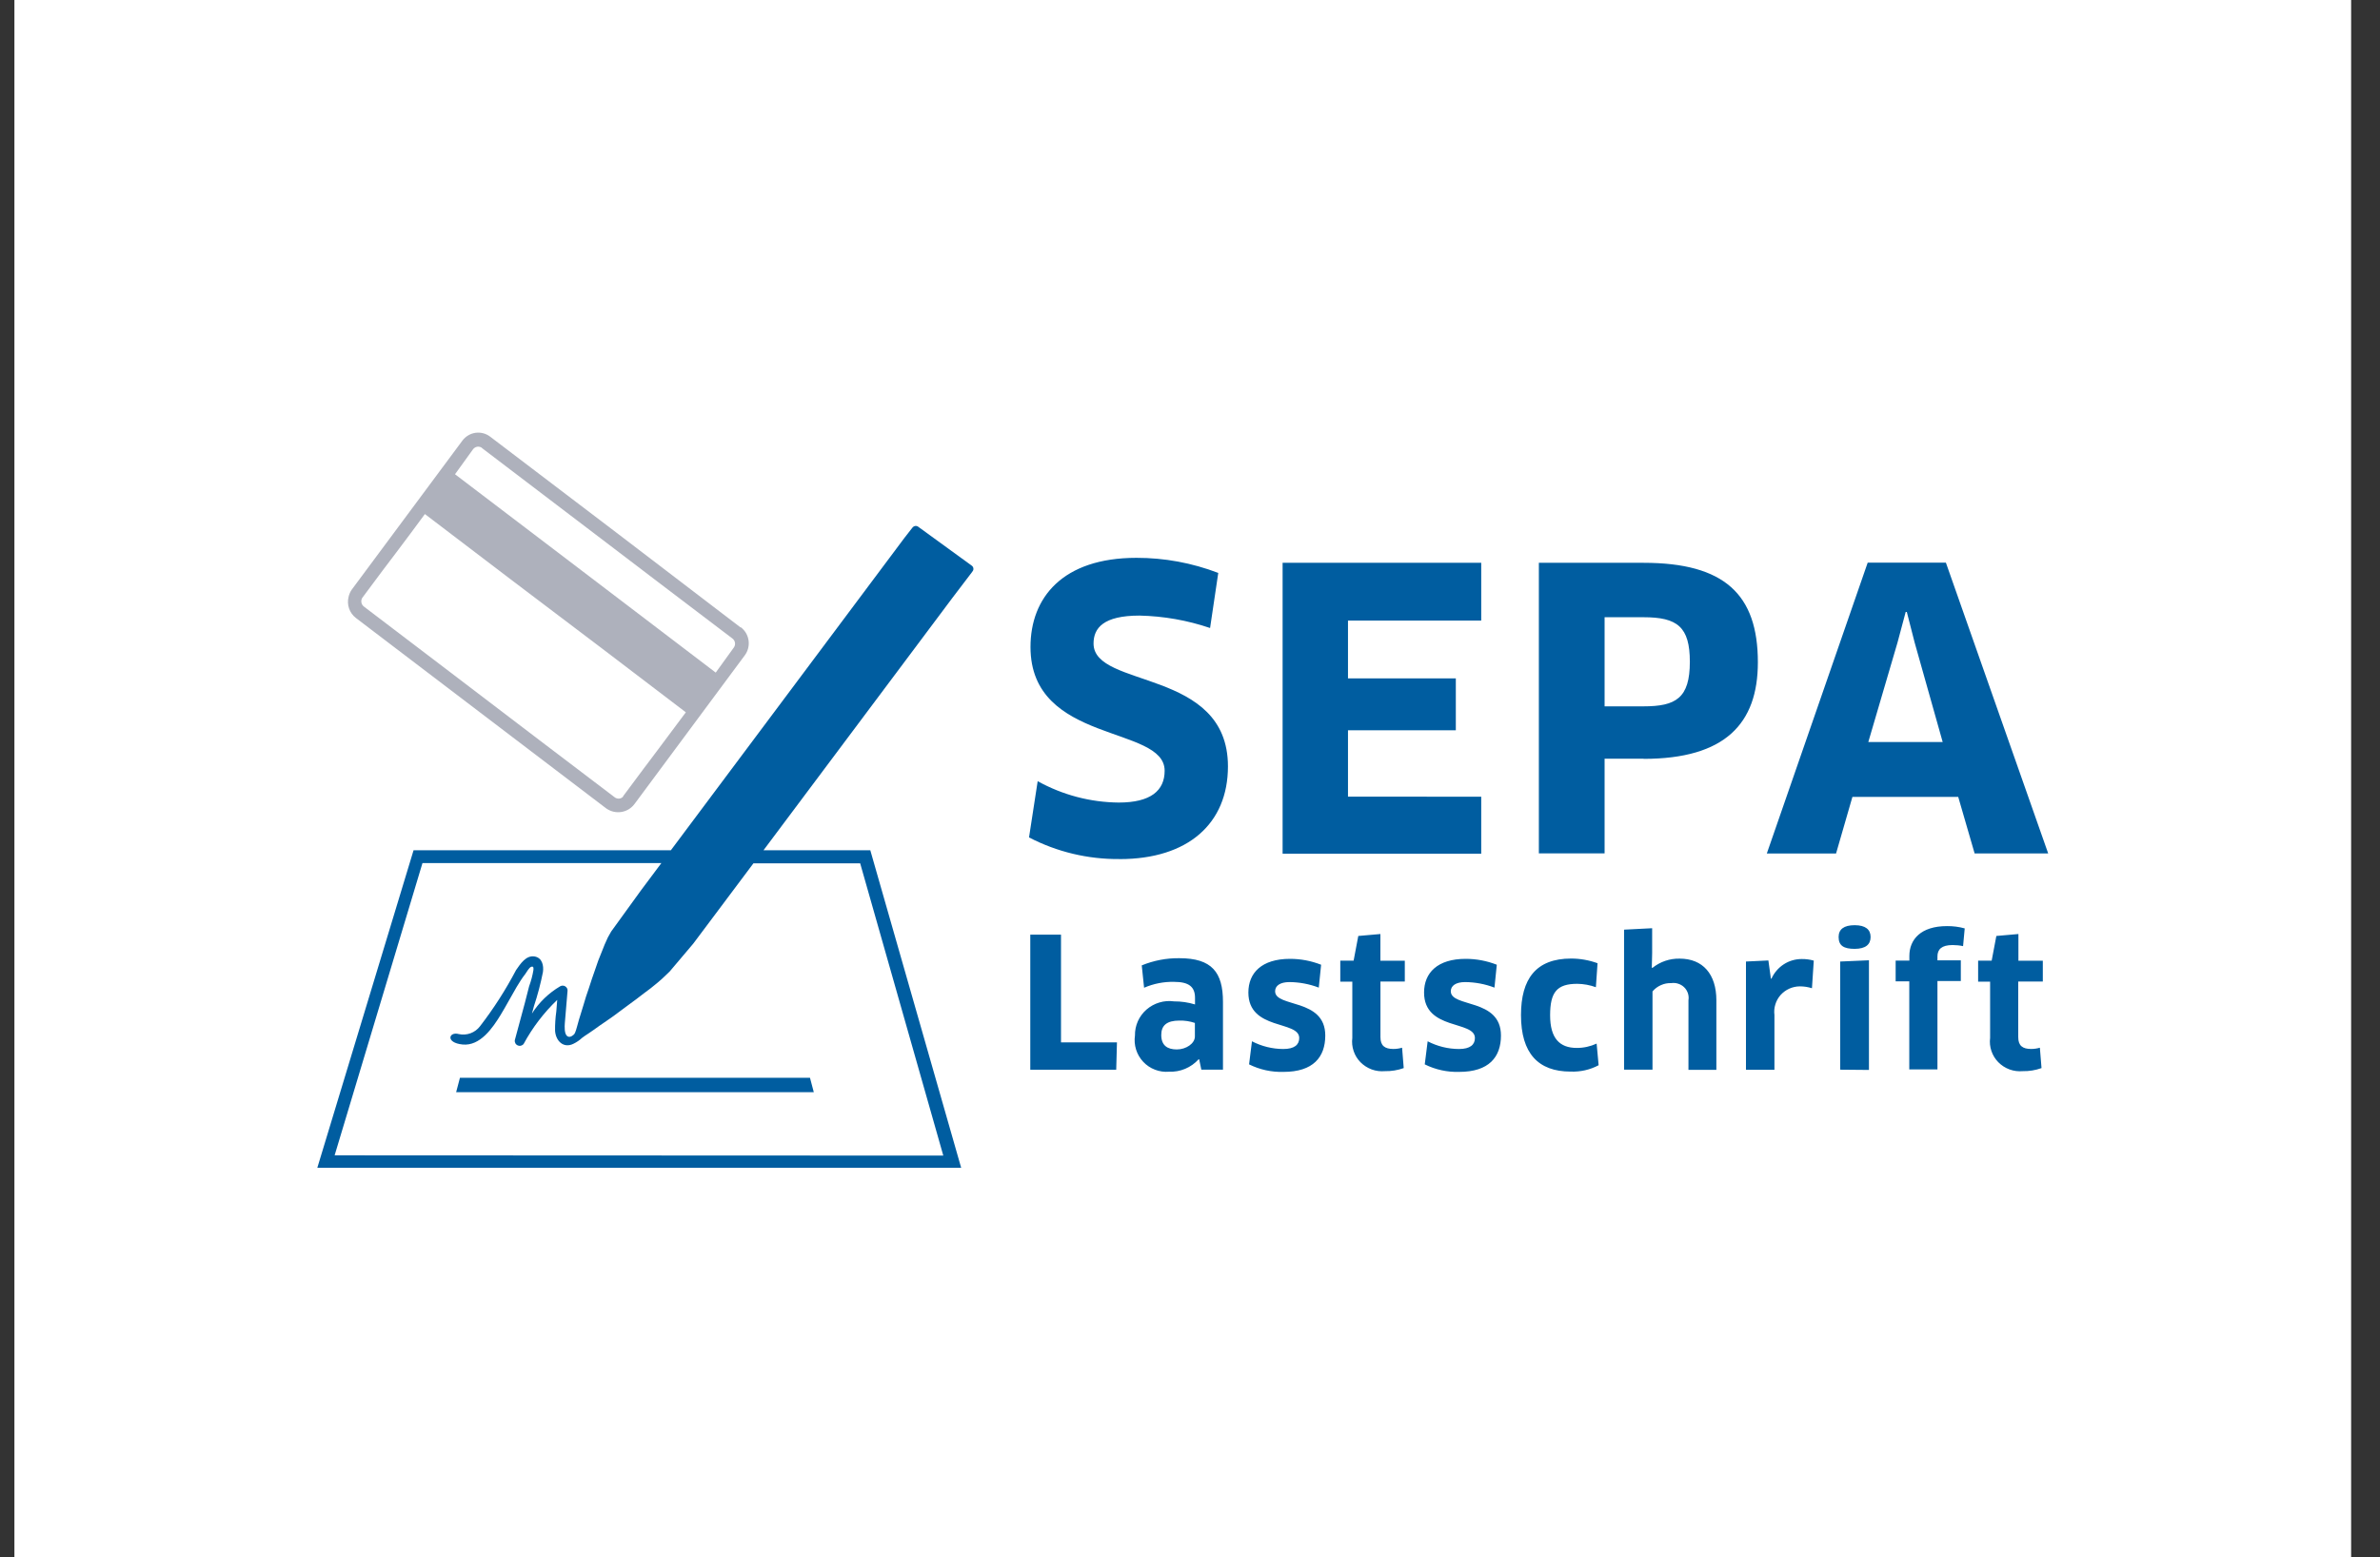
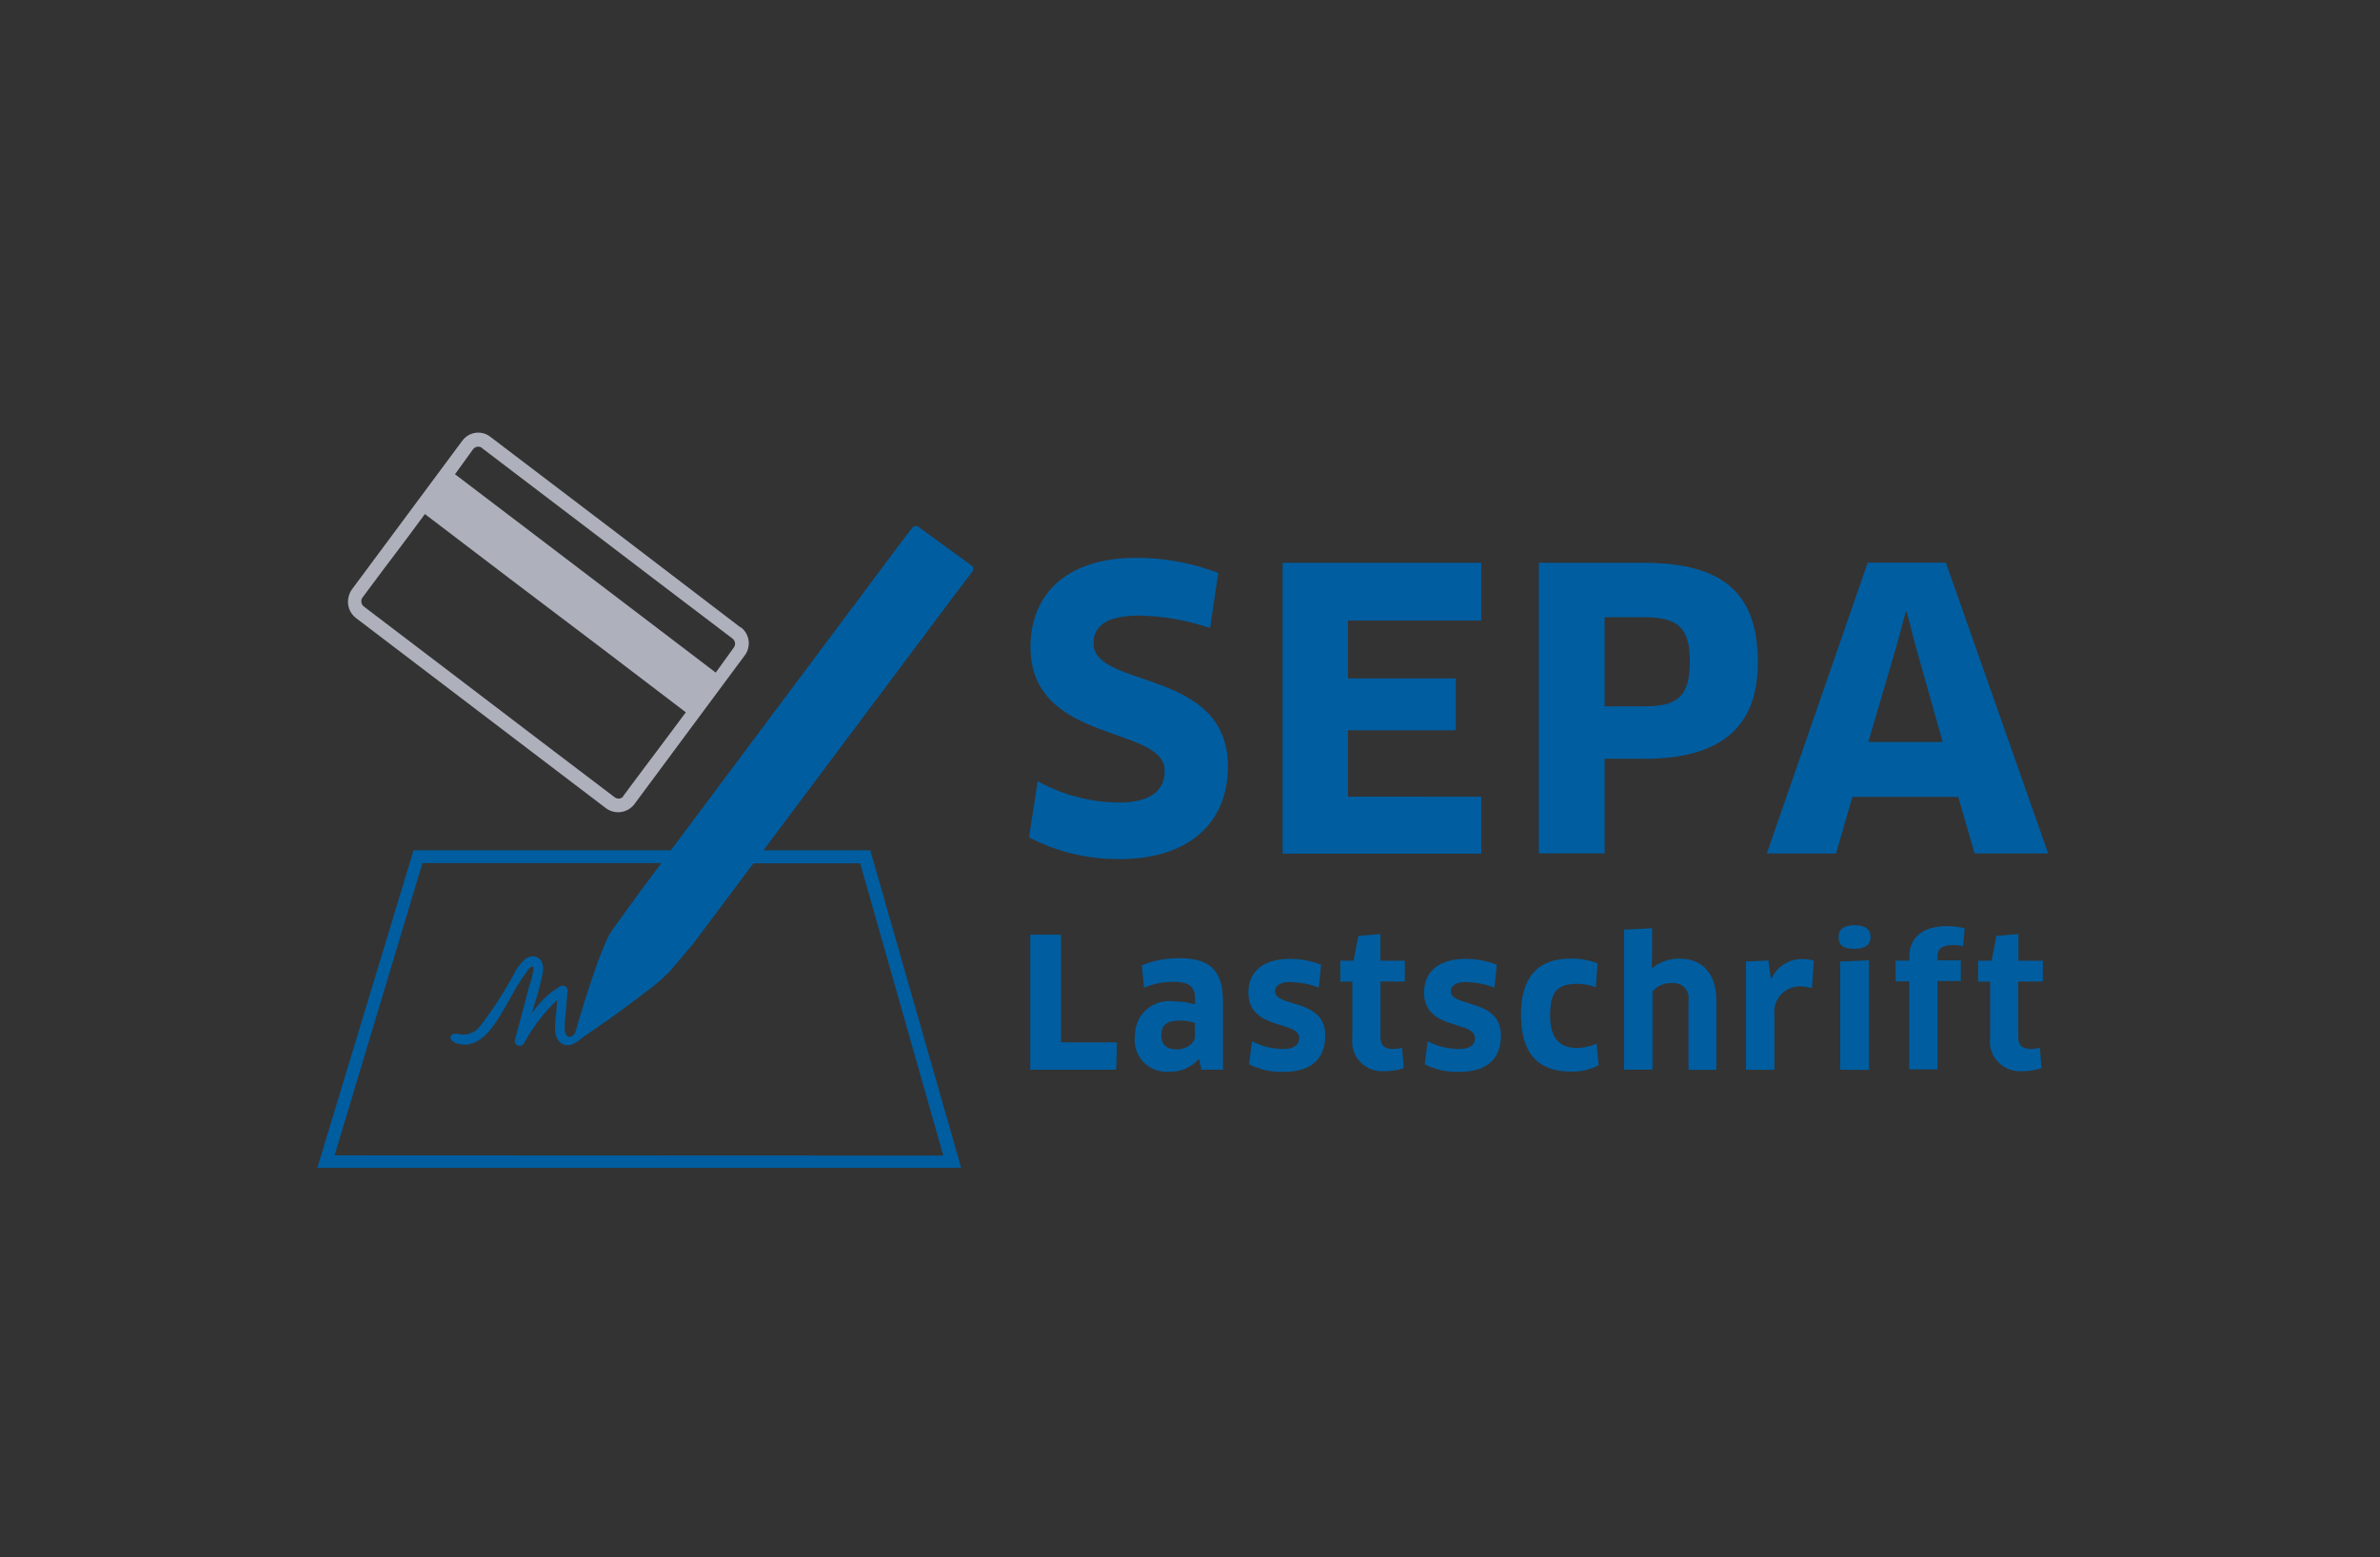
<svg xmlns="http://www.w3.org/2000/svg" width="55" height="36" viewBox="0 0 55 36" fill="none">
  <rect x="0" y="0" width="55" height="36" fill="#333333" stroke="none" />
  <g clip-path="url(#clip0_144_995)">
-     <path d="M0.333 0H54.333V36H0.333V0Z" fill="white" />
    <path d="M25.866 19.858C25.141 19.864 24.424 19.693 23.78 19.358L23.98 18.058C24.554 18.376 25.197 18.546 25.852 18.552C26.59 18.552 26.914 18.278 26.914 17.816C26.914 16.758 23.814 17.207 23.814 14.956C23.814 13.818 24.552 12.895 26.263 12.895C26.91 12.894 27.55 13.013 28.153 13.244L27.964 14.517C27.439 14.339 26.889 14.242 26.334 14.23C25.5 14.23 25.271 14.517 25.271 14.876C25.271 15.924 28.377 15.44 28.377 17.716C28.377 19.042 27.449 19.859 25.877 19.859M34.23 18.417V19.734H29.64V13.01H34.23V14.346H31.151V15.681H33.643V16.881H31.151V18.415L34.23 18.417ZM37.981 14.267H37.081V16.328H37.981C38.728 16.328 39.051 16.139 39.051 15.298C39.051 14.491 38.763 14.268 37.981 14.268M37.981 17.539H37.081V19.727H35.562V13.01H37.981C39.854 13.01 40.623 13.744 40.623 15.31C40.623 16.726 39.867 17.542 37.981 17.542M43.85 14.853L43.175 17.153H44.894L44.246 14.853L44.065 14.146H44.039L43.85 14.853ZM45.25 18.421H42.808L42.43 19.729H40.83L43.161 13.006H44.968L47.332 19.728H45.632L45.253 18.421H45.25ZM25.812 24.096L25.795 24.728H23.809V21.606H24.519V24.096H25.812ZM27.612 23.646C27.497 23.607 27.375 23.589 27.253 23.592C26.963 23.592 26.836 23.705 26.836 23.925C26.836 24.171 26.982 24.259 27.196 24.259C27.41 24.259 27.613 24.122 27.613 23.959V23.641L27.612 23.646ZM27.712 24.487H27.699C27.613 24.582 27.507 24.657 27.388 24.707C27.27 24.757 27.142 24.779 27.013 24.774C26.904 24.783 26.793 24.767 26.69 24.727C26.587 24.688 26.494 24.625 26.419 24.545C26.343 24.464 26.287 24.368 26.254 24.263C26.221 24.157 26.212 24.046 26.228 23.937C26.226 23.824 26.249 23.711 26.295 23.607C26.341 23.504 26.41 23.411 26.495 23.337C26.582 23.262 26.683 23.206 26.792 23.174C26.902 23.141 27.017 23.132 27.13 23.148C27.295 23.147 27.459 23.171 27.616 23.219V23.067C27.616 22.813 27.476 22.697 27.134 22.697C26.896 22.691 26.659 22.738 26.439 22.833L26.385 22.316C26.661 22.203 26.956 22.146 27.254 22.15C28.002 22.15 28.262 22.471 28.262 23.161V24.727H27.762L27.712 24.487ZM29.66 24.778C29.385 24.786 29.112 24.727 28.865 24.604L28.932 24.071C29.156 24.187 29.404 24.248 29.656 24.249C29.915 24.249 30.024 24.149 30.024 23.995C30.024 23.585 28.849 23.825 28.849 22.943C28.849 22.489 29.158 22.165 29.811 22.165C30.058 22.165 30.301 22.211 30.53 22.301L30.476 22.83C30.26 22.747 30.03 22.704 29.798 22.702C29.586 22.702 29.467 22.785 29.467 22.914C29.467 23.296 30.626 23.068 30.626 23.937C30.626 24.437 30.347 24.778 29.66 24.778ZM31.901 22.689V23.974C31.901 24.174 32.001 24.248 32.201 24.248C32.269 24.248 32.336 24.238 32.401 24.219L32.439 24.69C32.3 24.74 32.152 24.764 32.003 24.761C31.9 24.77 31.796 24.757 31.698 24.721C31.601 24.685 31.512 24.628 31.439 24.554C31.367 24.481 31.313 24.392 31.281 24.295C31.248 24.197 31.238 24.094 31.251 23.992V22.692H30.973V22.207H31.281L31.389 21.636L31.9 21.591V22.208H32.464V22.69H31.896L31.901 22.689ZM33.72 24.778C33.445 24.786 33.172 24.727 32.925 24.604L32.992 24.071C33.216 24.187 33.464 24.248 33.716 24.249C33.975 24.249 34.084 24.149 34.084 23.995C34.084 23.585 32.909 23.825 32.909 22.943C32.909 22.489 33.218 22.165 33.871 22.165C34.117 22.165 34.361 22.211 34.59 22.301L34.536 22.83C34.32 22.747 34.09 22.704 33.858 22.702C33.646 22.702 33.527 22.785 33.527 22.914C33.527 23.296 34.686 23.068 34.686 23.937C34.686 24.437 34.407 24.778 33.72 24.778ZM36.881 22.821C36.743 22.771 36.597 22.744 36.45 22.742C35.977 22.742 35.822 22.937 35.822 23.47C35.822 24.003 36.043 24.224 36.437 24.224C36.596 24.225 36.753 24.19 36.897 24.124L36.943 24.624C36.744 24.73 36.521 24.78 36.295 24.771C35.546 24.771 35.149 24.347 35.149 23.465C35.149 22.628 35.496 22.158 36.307 22.158C36.516 22.158 36.722 22.195 36.918 22.266L36.88 22.816L36.881 22.821ZM39.019 24.727V23.121C39.028 23.067 39.023 23.011 39.006 22.959C38.988 22.907 38.959 22.859 38.919 22.821C38.88 22.783 38.832 22.755 38.78 22.739C38.728 22.722 38.673 22.718 38.619 22.726C38.538 22.723 38.456 22.739 38.382 22.773C38.307 22.806 38.241 22.855 38.188 22.918V24.727H37.531V21.49L38.18 21.457V22.031L38.172 22.367L38.185 22.375C38.364 22.231 38.587 22.155 38.816 22.16C39.351 22.16 39.664 22.518 39.664 23.124V24.731H39.017L39.019 24.727ZM40.348 24.727V22.227L40.866 22.202L40.924 22.623H40.937C40.998 22.488 41.096 22.373 41.22 22.292C41.344 22.211 41.489 22.169 41.637 22.169C41.731 22.168 41.825 22.18 41.915 22.206L41.873 22.844C41.783 22.816 41.69 22.801 41.595 22.801C41.511 22.801 41.428 22.819 41.351 22.853C41.273 22.888 41.205 22.938 41.148 23.001C41.093 23.064 41.051 23.137 41.027 23.218C41.002 23.298 40.995 23.382 41.006 23.465V24.73H40.352L40.348 24.727ZM42.526 24.727V22.227L43.19 22.198V24.733L42.526 24.727ZM42.86 21.934C42.61 21.934 42.489 21.862 42.489 21.66C42.489 21.482 42.61 21.387 42.86 21.387C43.11 21.387 43.228 21.487 43.228 21.66C43.228 21.833 43.113 21.934 42.857 21.934H42.86ZM44.122 24.727V22.685H43.807V22.206H44.124V22.098C44.124 21.719 44.387 21.408 44.993 21.408C45.132 21.407 45.27 21.424 45.403 21.461L45.365 21.871C45.286 21.854 45.205 21.846 45.123 21.846C44.869 21.846 44.773 21.946 44.773 22.108V22.199H45.313V22.678H44.773V24.721H44.124L44.122 24.727ZM46.64 22.689V23.974C46.64 24.174 46.74 24.248 46.94 24.248C47.008 24.248 47.075 24.238 47.14 24.219L47.178 24.69C47.039 24.74 46.892 24.764 46.743 24.761C46.64 24.77 46.536 24.757 46.438 24.721C46.34 24.685 46.252 24.628 46.179 24.554C46.107 24.481 46.053 24.392 46.02 24.295C45.987 24.197 45.977 24.094 45.99 23.992V22.692H45.713V22.207H46.026L46.134 21.636L46.644 21.591V22.208H47.208V22.69L46.64 22.689Z" fill="#005DA0" />
    <path d="M14.403 18.41C14.381 18.437 14.35 18.455 14.315 18.46C14.277 18.465 14.238 18.455 14.207 18.432L12.469 17.112L10.147 15.343L8.409 14.021C8.379 13.998 8.359 13.965 8.352 13.928C8.345 13.891 8.352 13.853 8.371 13.821L8.846 13.183C8.846 13.183 9.366 12.502 9.819 11.883L11.773 13.371L13.896 14.978L15.849 16.466C15.393 17.081 14.876 17.766 14.876 17.766L14.4 18.405L14.403 18.41ZM11.136 10.356L12.863 11.67L14.029 12.557L15.196 13.446L16.926 14.76C16.958 14.784 16.979 14.819 16.985 14.859C16.991 14.898 16.981 14.938 16.957 14.97L16.54 15.548L14.586 14.06L12.468 12.448L10.515 10.963L10.932 10.385C10.944 10.369 10.959 10.356 10.976 10.346C10.992 10.336 11.011 10.329 11.031 10.326C11.05 10.324 11.07 10.325 11.089 10.33C11.108 10.335 11.126 10.344 11.141 10.356H11.136ZM17.115 14.505L14.226 12.298L11.326 10.093C11.278 10.057 11.224 10.03 11.165 10.015C11.107 10 11.047 9.997 10.987 10.005C10.928 10.014 10.87 10.034 10.819 10.065C10.767 10.096 10.722 10.137 10.686 10.185L8.133 13.624C8.095 13.676 8.069 13.736 8.055 13.799C8.033 13.887 8.037 13.98 8.067 14.067C8.097 14.153 8.151 14.228 8.223 14.284L9.949 15.598L12.283 17.374L14.01 18.688C14.111 18.759 14.235 18.789 14.356 18.77C14.478 18.752 14.587 18.686 14.661 18.588L17.212 15.148C17.285 15.05 17.316 14.926 17.299 14.805C17.282 14.684 17.218 14.574 17.12 14.5H17.115V14.505Z" fill="#AEB1BC" />
    <path d="M7.733 26.707L9.763 19.951H15.284L14.808 20.588L14.124 21.533L14.047 21.67L13.974 21.832L13.901 22.015L13.824 22.208L13.751 22.419L13.678 22.629L13.61 22.838L13.542 23.038L13.482 23.238L13.427 23.417L13.378 23.576L13.34 23.713L13.311 23.813L13.288 23.875C13.284 23.886 13.278 23.895 13.271 23.904C13.256 23.923 13.171 24.004 13.105 23.949C13.039 23.894 13.047 23.729 13.053 23.649L13.116 22.899C13.117 22.879 13.112 22.859 13.102 22.841C13.091 22.824 13.077 22.809 13.059 22.799C13.042 22.789 13.023 22.784 13.003 22.784C12.983 22.784 12.964 22.789 12.946 22.799C12.682 22.954 12.458 23.17 12.293 23.429L12.339 23.259C12.425 23.001 12.494 22.737 12.547 22.47C12.568 22.32 12.53 22.14 12.354 22.11C12.154 22.077 12.024 22.285 11.926 22.424C11.686 22.881 11.407 23.316 11.092 23.724C11.036 23.797 10.961 23.853 10.874 23.885C10.787 23.917 10.694 23.924 10.603 23.904C10.374 23.839 10.285 24.104 10.69 24.145C11.095 24.186 11.385 23.761 11.566 23.466C11.697 23.252 11.812 23.03 11.939 22.815C12.001 22.715 12.064 22.609 12.139 22.515C12.17 22.474 12.227 22.362 12.279 22.348C12.331 22.334 12.331 22.37 12.327 22.424C12.306 22.552 12.272 22.679 12.227 22.801L12.127 23.192L11.897 24.044C11.893 24.069 11.898 24.095 11.91 24.117C11.922 24.14 11.942 24.157 11.965 24.167C11.989 24.177 12.015 24.179 12.04 24.172C12.065 24.165 12.087 24.151 12.102 24.13C12.306 23.753 12.567 23.41 12.877 23.114L12.856 23.379C12.835 23.528 12.825 23.678 12.827 23.828C12.844 24.069 13.027 24.24 13.252 24.128C13.325 24.093 13.393 24.046 13.452 23.991L13.466 23.981L13.514 23.946L13.602 23.888L13.721 23.806L13.861 23.706L14.007 23.606L14.179 23.486L14.354 23.356L14.528 23.227L14.703 23.098L14.874 22.967L15.034 22.847L15.181 22.728L15.297 22.628L15.397 22.533L15.477 22.456L16.02 21.814L17.411 19.957H19.878L21.799 26.713L7.733 26.707ZM17.64 19.66L22.012 13.817L22.458 13.231L22.472 13.211C22.481 13.201 22.487 13.19 22.491 13.177C22.495 13.165 22.496 13.152 22.494 13.139C22.493 13.126 22.488 13.113 22.481 13.102C22.474 13.091 22.465 13.081 22.454 13.074L21.216 12.174C21.196 12.16 21.171 12.155 21.146 12.159C21.122 12.164 21.1 12.178 21.085 12.198L21.07 12.217L20.903 12.431L15.503 19.655H9.557L7.333 26.995H22.212L20.112 19.655H17.642L17.64 19.66Z" fill="#005DA0" />
-     <path d="M14.672 25.247H18.806L18.718 24.914H10.629L10.541 25.247H14.672Z" fill="#005DA0" />
  </g>
  <defs>
    <clipPath id="clip0_144_995">
      <rect width="54" height="36" fill="white" transform="translate(0.333)" />
    </clipPath>
  </defs>
</svg>